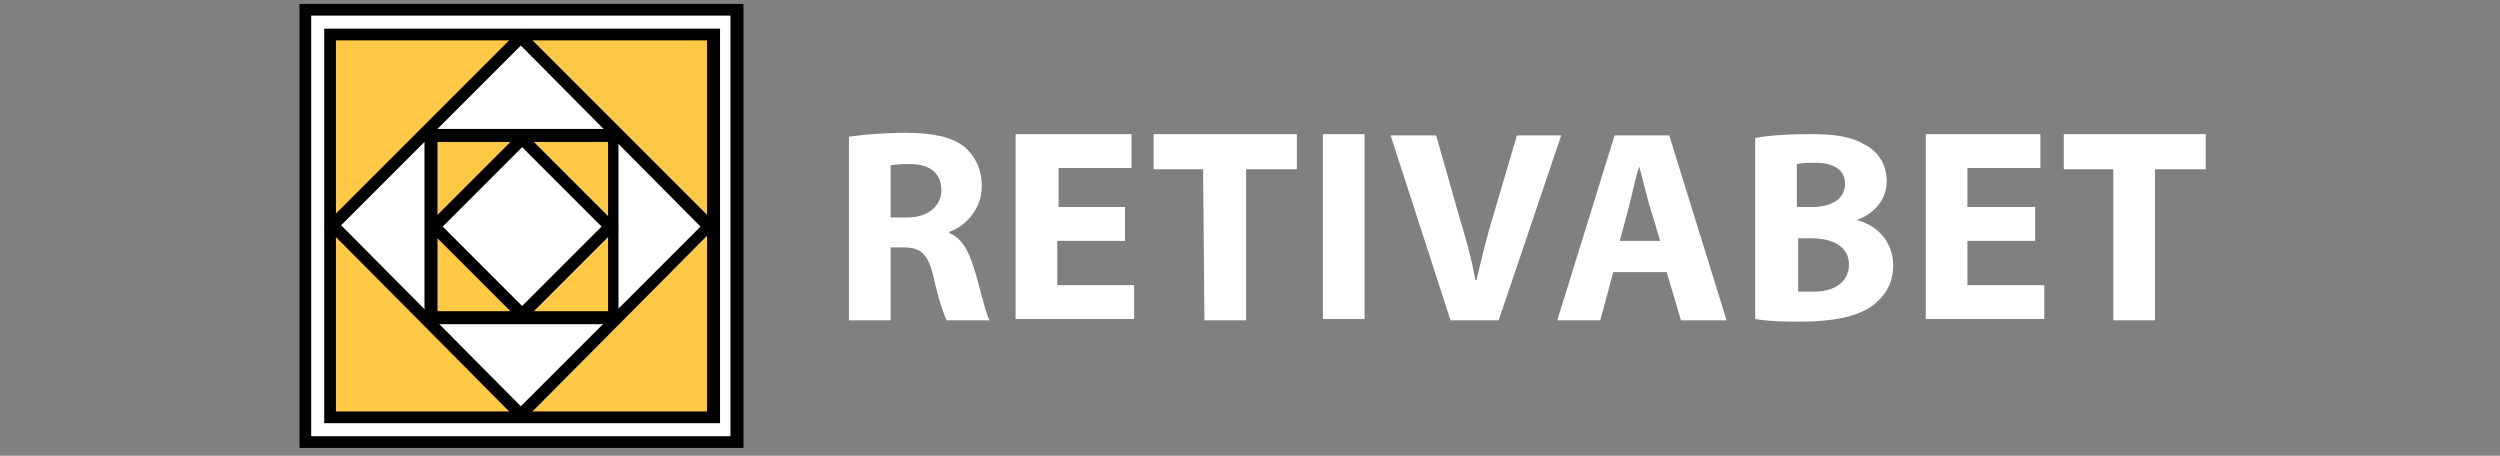
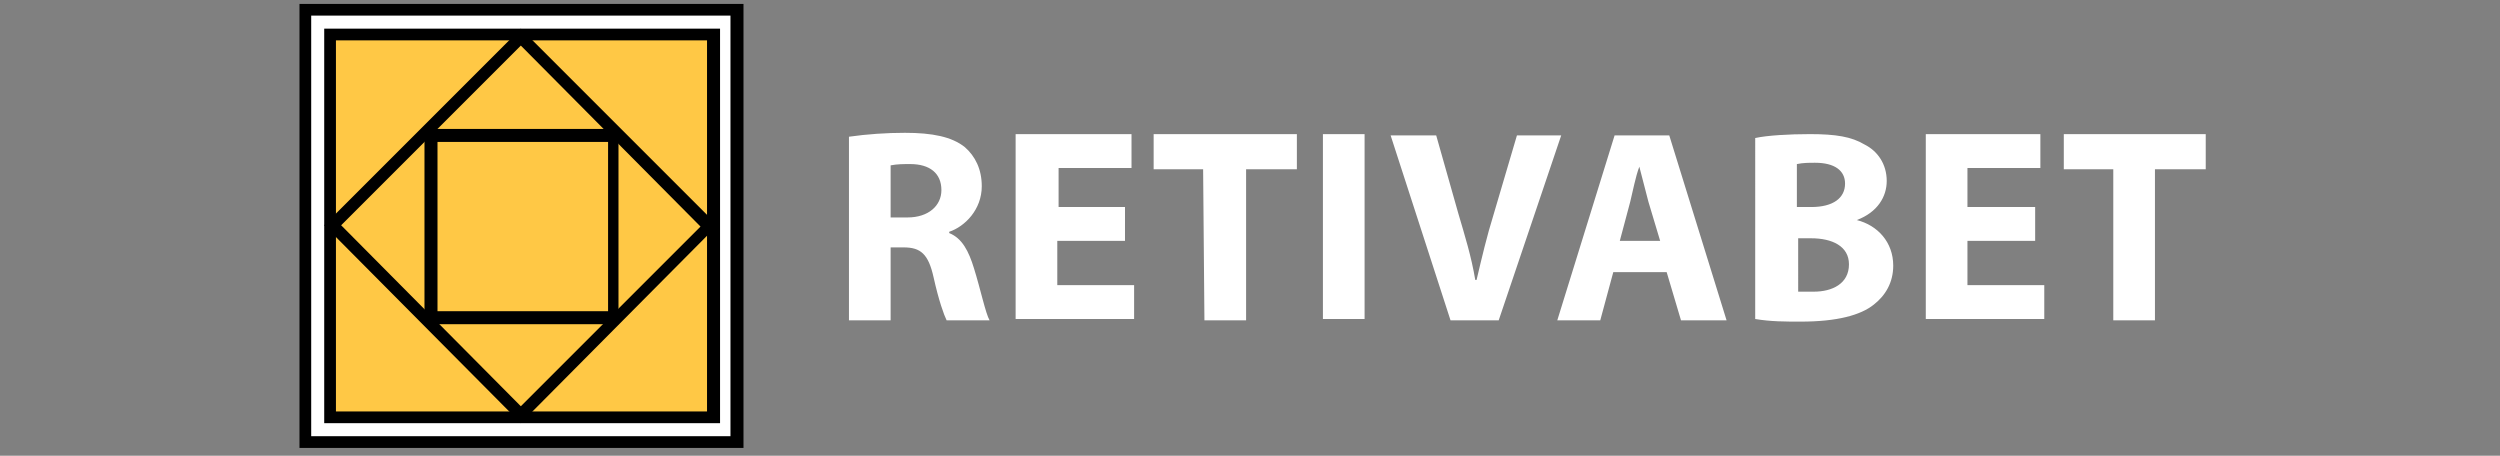
<svg xmlns="http://www.w3.org/2000/svg" version="1.1" id="Layer_1" x="0px" y="0px" viewBox="0 0 192 35" style="enable-background:new 0 0 192 35;" xml:space="preserve">
  <rect x="0" y="0" width="192" height="35" fill="#808080" stroke="none" />
  <style type="text/css">
	.st0{fill-rule:evenodd;clip-rule:evenodd;fill:#FFFFFF;}
	.st1{fill:#FFFFFF;}
	.st2{fill:#FFC845;}
	.st3{fill-rule:evenodd;clip-rule:evenodd;fill:#FFC845;}
</style>
  <path id="RETIVABET" class="st0" d="M65.2,24.6h3.2V19h1c1.3,0,1.9,0.5,2.3,2.3c0.4,1.8,0.8,2.9,1,3.3h3.3c-0.3-0.5-0.7-2.4-1.2-4  c-0.4-1.3-0.9-2.3-1.9-2.7v-0.1c1.2-0.4,2.5-1.7,2.5-3.5c0-1.3-0.5-2.3-1.3-3c-1-0.8-2.5-1.1-4.6-1.1c-1.4,0-2.9,0.1-4.3,0.3  L65.2,24.6L65.2,24.6z M68.4,12.7c0.5-0.1,1-0.1,1.5-0.1c1.5,0,2.4,0.7,2.4,2c0,1.2-1,2.1-2.6,2.1h-1.3L68.4,12.7L68.4,12.7z   M86.5,15.9h-5.2v-3h5.6v-2.6H78v14.2h9.1v-2.6h-5.9v-3.4h5.2V15.9z M92.5,24.6h3.2V13h3.9v-2.7H88.6V13h3.8L92.5,24.6L92.5,24.6z   M101.6,10.3v14.2h3.2V10.3H101.6z M115.1,24.6l4.8-14.2h-3.4l-1.8,6.1c-0.5,1.6-0.9,3.3-1.3,5h-0.1c-0.3-1.8-0.8-3.4-1.3-5.1  l-1.7-6h-3.5l4.6,14.2H115.1z M128,20.9l1.1,3.7h3.5l-4.4-14.2h-4.2l-4.4,14.2h3.3l1-3.7H128z M124.4,18.5l0.8-3  c0.2-0.8,0.4-1.9,0.7-2.7h0c0.2,0.8,0.5,1.9,0.7,2.7l0.9,3H124.4z M134.8,24.5c1.2,0.2,2.3,0.2,3.5,0.2c2.8,0,4.6-0.5,5.6-1.3  c0.9-0.7,1.5-1.7,1.5-3c0-1.8-1.2-3.1-2.8-3.5v0c1.6-0.6,2.3-1.8,2.3-3c0-1.3-0.7-2.3-1.7-2.8c-1-0.6-2.2-0.8-4.2-0.8  c-1.6,0-3.3,0.1-4.2,0.3L134.8,24.5L134.8,24.5z M138,12.6c0.5-0.1,0.9-0.1,1.4-0.1c1.5,0,2.3,0.6,2.3,1.6c0,1.1-0.9,1.8-2.6,1.8  H138V12.6L138,12.6z M138,18.3h1.1c1.6,0,2.9,0.6,2.9,2c0,1.5-1.3,2.1-2.7,2.1c-0.4,0-0.8,0-1.2,0V18.3L138,18.3z M156.3,15.9h-5.2  v-3h5.6v-2.6h-8.8v14.2h9.1v-2.6h-5.9v-3.4h5.2V15.9L156.3,15.9z M162.3,24.6h3.2V13h3.9v-2.7h-10.9V13h3.8L162.3,24.6L162.3,24.6z" />
  <g id="logo">
    <g>
      <rect x="23.5" y="0.8" class="st1" width="33.2" height="33.2" />
      <path d="M57.1,34.4H23V0.3h34.1V34.4z M23.9,33.5h32.2V1.2H23.9V33.5z" />
    </g>
    <g>
      <rect x="25.3" y="2.6" class="st2" width="29.4" height="29.4" />
      <path d="M55.2,32.5H24.9V2.2h30.4V32.5z M25.8,31.6h28.5V3.1H25.8V31.6z" />
    </g>
    <g>
-       <path class="st0" d="M40,2.9l14.5,14.5L40,31.8L25.6,17.3L40,2.9z" />
      <path d="M40,32.5L24.9,17.3L40,2.2l15.1,15.1L40,32.5z M26.2,17.3L40,31.2l13.8-13.8L40,3.5L26.2,17.3z" />
    </g>
    <g>
-       <path class="st3" d="M33.1,10.4h14v14h-14V10.4z" />
+       <path class="st3" d="M33.1,10.4h14v14V10.4z" />
      <path d="M47.6,24.9H32.6V9.9h14.9V24.9z M33.6,23.9h13.1V10.9H33.6V23.9z" />
    </g>
    <g>
-       <path class="st0" d="M40.1,10.7l6.7,6.7l-6.7,6.7l-6.7-6.7L40.1,10.7z" />
-       <path d="M40.1,24.8l-7.4-7.4l7.4-7.4l7.4,7.4L40.1,24.8z M34,17.4l6.1,6.1l6.1-6.1l-6.1-6.1L34,17.4z" />
-     </g>
+       </g>
  </g>
</svg>